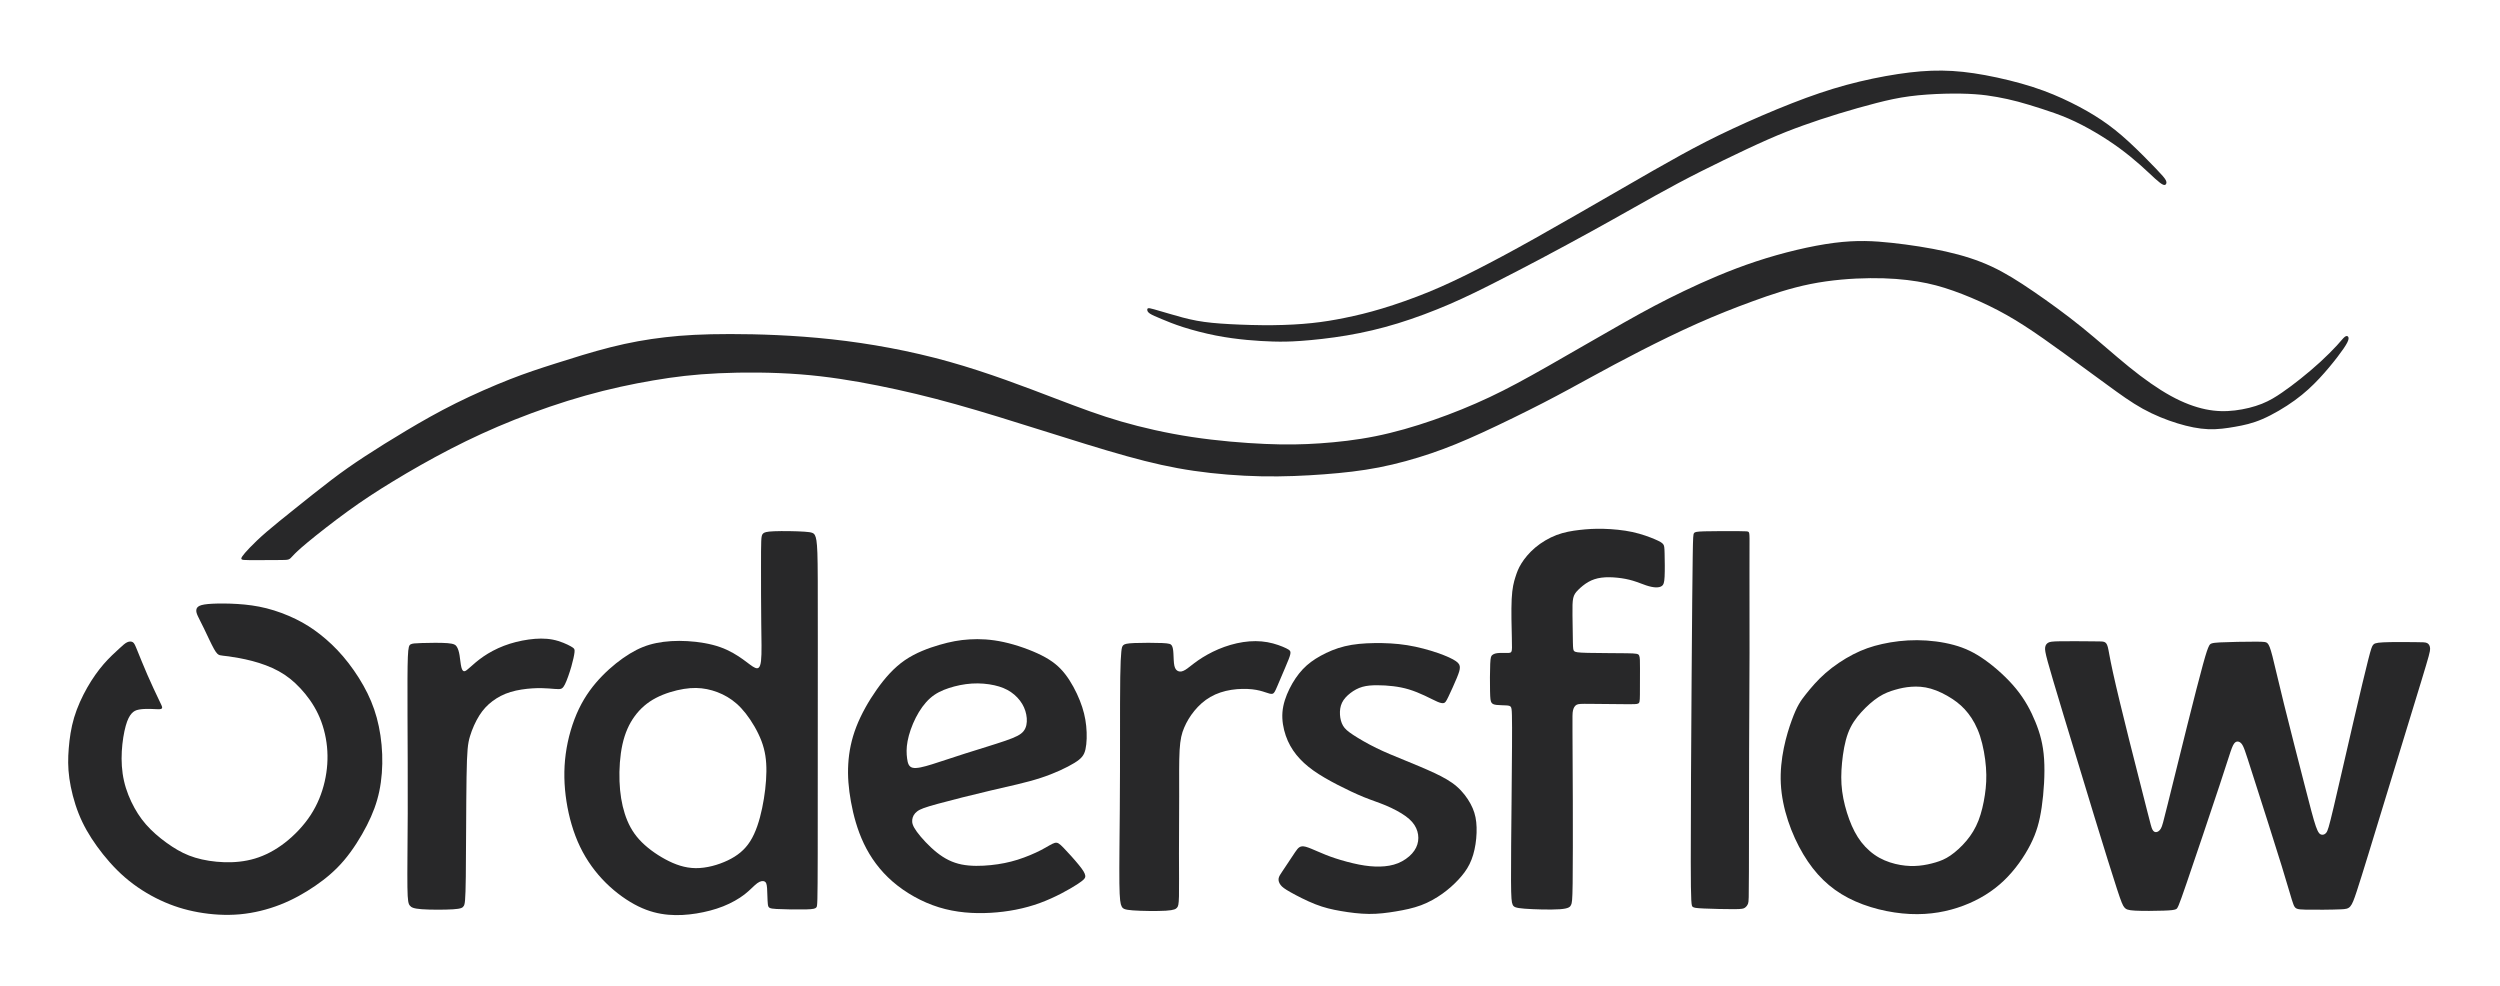
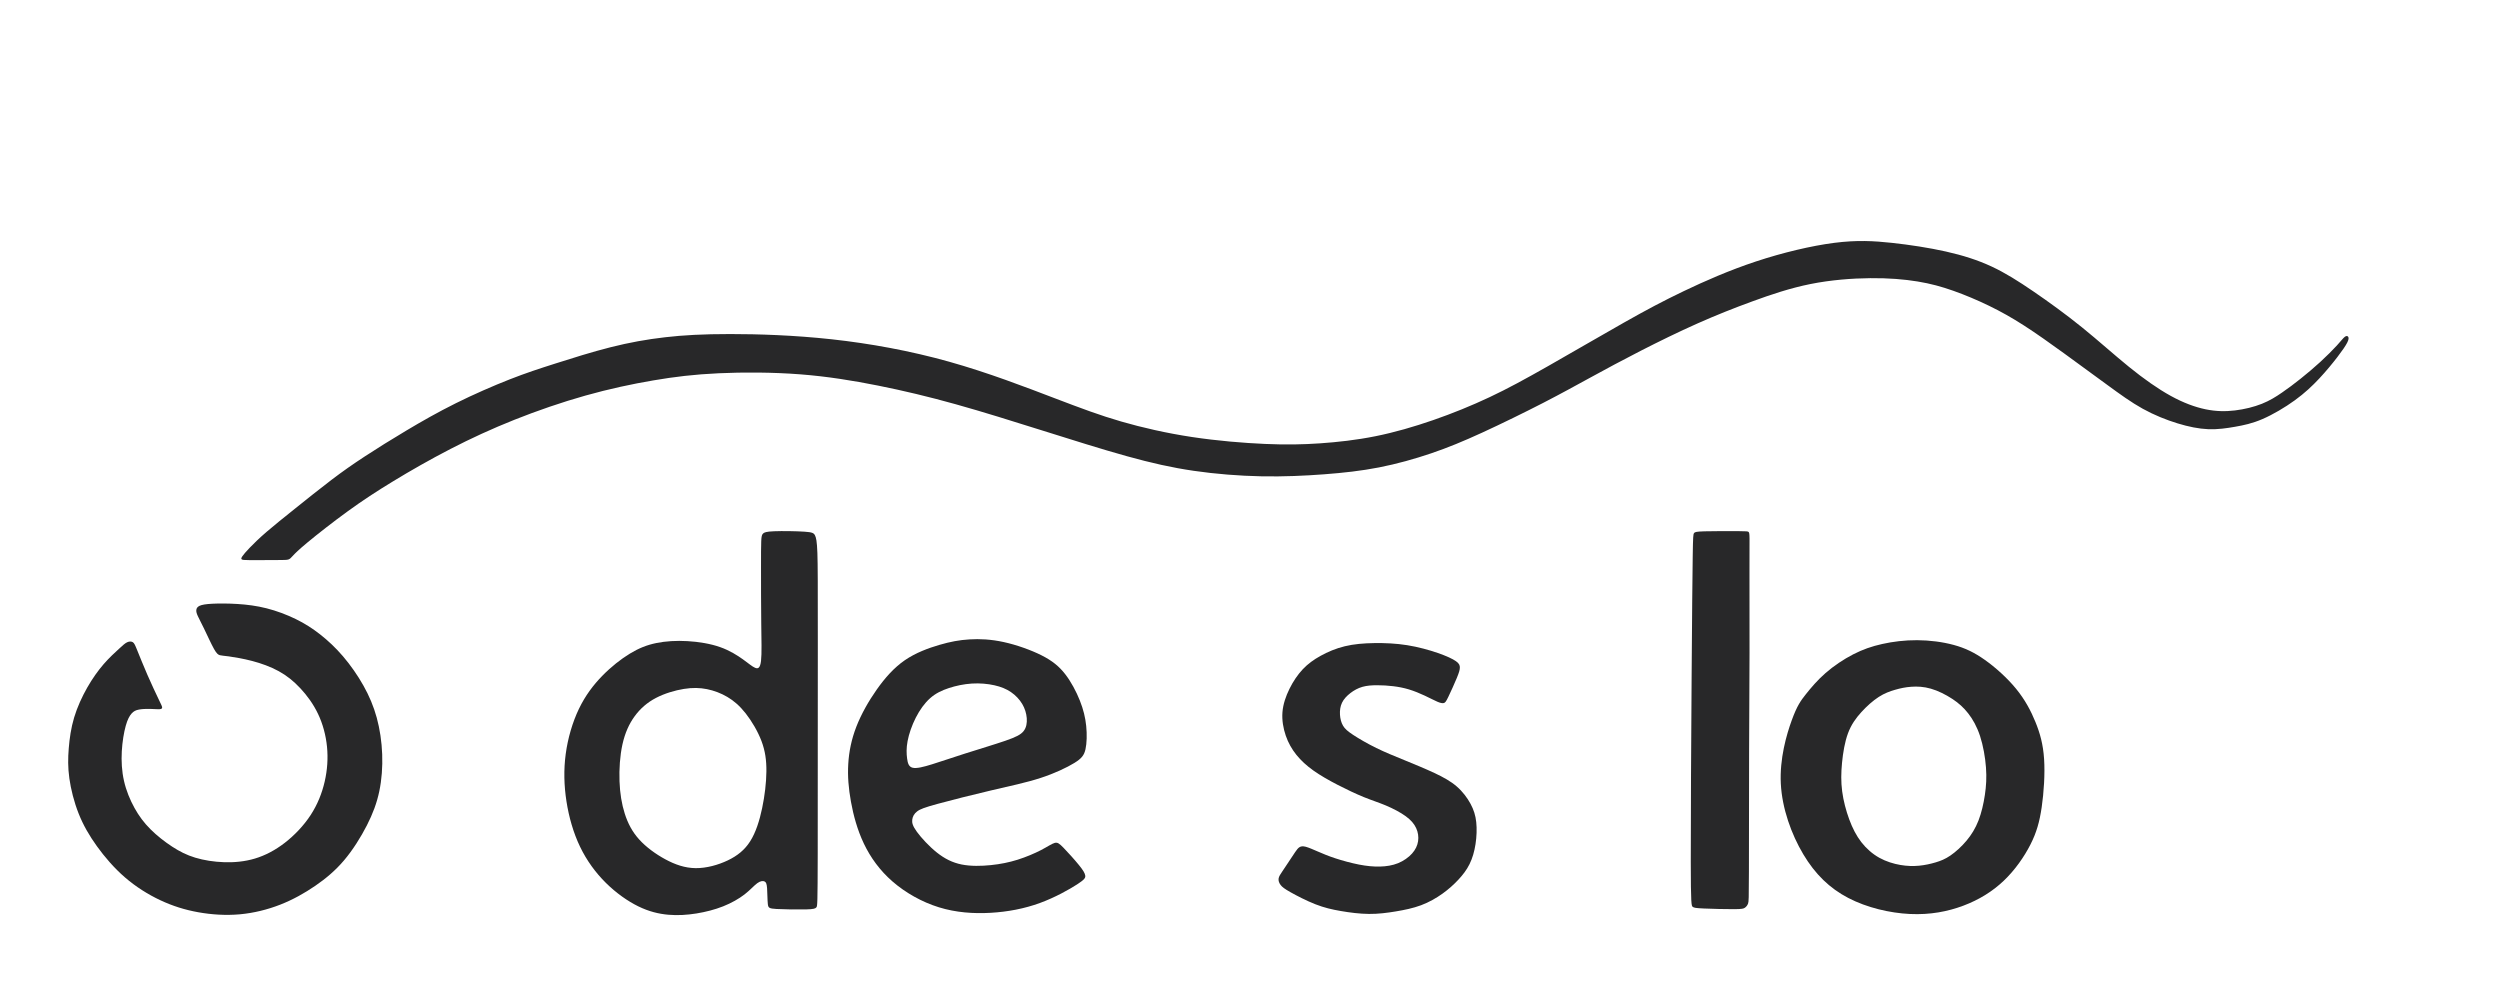
<svg xmlns="http://www.w3.org/2000/svg" xml:space="preserve" width="208mm" height="82mm" version="1.0" style="shape-rendering:geometricPrecision; text-rendering:geometricPrecision; image-rendering:optimizeQuality; fill-rule:evenodd; clip-rule:evenodd" viewBox="0 0 20800 8200">
  <defs>
    <style type="text/css">
   
    .fil0 {fill:#282829}
   
  </style>
  </defs>
  <g id="Layer_x0020_1">
    <g id="_2831699643840">
      <g id="_2136382319328">
        <path class="fil0" d="M1699.15 5233.13c-25.39,-52.61 -43.07,-84.61 -53.54,-107.84 -10.62,-23.22 -13.84,-37.68 -12.15,-50.92 1.54,-13.22 8.15,-25.38 27.53,-34.3 19.39,-8.77 51.54,-14.31 105.69,-17.07 54.14,-2.77 130.6,-2.77 209.06,2.15 78.6,4.92 159.21,14.92 242.28,35.99 82.92,20.92 168.14,53.07 242.75,89.53 74.76,36.46 138.91,77.53 203.05,127.84 64.15,50.3 128.3,109.99 190.29,182.45 61.84,72.45 121.69,157.67 169.68,243.36 48.15,85.84 84.77,171.98 110.76,267.2 25.85,95.07 41.38,199.06 45.23,304.13 4,105.06 -3.84,211.36 -24.3,308.74 -20.46,97.22 -53.69,185.83 -103.38,283.2 -49.84,97.23 -116.14,203.52 -189.21,289.83 -72.92,86.14 -152.61,152.6 -240.6,212.9 -87.99,60.3 -184.13,114.45 -289.82,155.98 -105.68,41.38 -220.59,70.15 -337.35,80.77 -116.76,10.46 -235.05,2.61 -345.66,-17.23 -110.61,-19.84 -213.52,-51.99 -315.82,-100.14 -102.3,-48 -204.13,-112.14 -294.28,-190.14 -90.15,-77.99 -168.75,-169.83 -232.9,-258.9 -64.15,-89.06 -113.84,-175.37 -151.99,-271.51 -38.3,-96.3 -64.76,-202.44 -77.53,-293.82 -12.62,-91.22 -11.53,-167.52 -4.92,-249.36 6.61,-81.84 18.76,-169.21 44.76,-256.13 25.99,-86.76 65.84,-173.06 108.91,-248.9 43.23,-75.69 89.69,-141.06 136.61,-195.22 47.07,-54.14 94.6,-97.37 127.22,-127.21 32.61,-29.85 50.45,-46.46 68.14,-54.77 17.7,-8.31 35.38,-8.31 47.54,-0.61 12.15,7.84 18.77,23.38 37.54,69.68 18.91,46.46 49.84,123.99 83.53,201.37 33.84,77.53 70.3,154.91 92.91,201.98 22.77,46.92 31.54,63.53 29.85,72.92 -1.54,9.38 -13.7,11.69 -31.39,11.69 -17.84,0 -41.07,-2.31 -70.3,-2.77 -29.38,-0.61 -64.76,0.46 -91.22,5.54 -26.61,4.93 -44.3,13.85 -61.38,33.08 -17.23,19.38 -33.84,49.23 -48.76,102.92 -14.92,53.68 -28.16,131.06 -32.61,211.82 -4.46,80.77 0,164.91 18.3,245.52 18.16,80.76 50.31,158.29 87.38,225.21 37.07,66.91 79.07,123.38 132.76,176.91 53.53,53.68 118.91,104.6 180.75,145.06 62,40.3 120.61,70.15 191.99,91.68 71.38,21.69 155.37,34.92 240.59,37.69 85.22,2.77 171.52,-5.08 256.13,-30.46 84.61,-25.39 167.52,-68.61 247.67,-130.45 80.3,-62 157.68,-142.76 215.21,-230.75 57.53,-88 95.22,-183.06 117.22,-279.21 22.15,-96.3 28.76,-193.67 19.38,-289.36 -9.38,-95.68 -34.77,-189.67 -74.15,-272.59 -39.22,-83.07 -92.3,-154.91 -147.68,-214.13 -55.22,-59.22 -112.75,-105.68 -180.29,-142.6 -67.38,-37.07 -144.91,-64.77 -220.59,-84.77 -75.84,-19.84 -149.99,-31.99 -194.75,-38.15 -44.76,-6 -60.3,-6 -74.15,-9.84 -13.84,-4 -25.99,-11.69 -48.61,-52 -22.77,-40.46 -55.84,-113.37 -81.37,-165.98l-0.01 -0.01z" />
-         <path class="fil0" d="M3390.53 5947.53c-0.77,-236.29 -0.77,-395.66 2.77,-481.5 3.54,-85.84 10.61,-98.3 23.84,-105.37 13.23,-7.08 32.77,-8.77 91.99,-10.62 59.38,-1.69 158.45,-3.54 214.29,0.92 55.69,4.46 68.15,15.08 77.84,30.92 9.69,16 16.77,37.23 22.15,69.08 5.23,31.84 8.77,74.45 14.92,99.99 6.31,25.69 15.07,34.61 25.69,33.68 10.62,-0.92 23.08,-11.53 47.85,-33.68 24.76,-22 61.99,-55.69 109.68,-88.46 47.84,-32.77 106.3,-64.61 170.9,-89.37 64.62,-24.77 135.37,-42.46 205.37,-52.15 69.84,-9.84 138.91,-11.54 201.67,0.77 62.92,12.46 119.53,38.92 149.68,55.84 30,16.76 33.54,23.84 30.92,48.61 -2.61,24.77 -11.53,67.22 -26.46,119.52 -15.07,52.15 -36.3,114.15 -53.23,147.83 -16.76,33.54 -29.22,38.92 -49.53,39.85 -20.31,0.77 -48.61,-2.77 -84.92,-5.39 -36.3,-2.61 -80.6,-4.46 -136.29,-0.92 -55.84,3.54 -123.07,12.46 -181.52,30.15 -58.31,17.69 -108,44.3 -150.45,76.15 -42.46,31.84 -77.84,69.07 -109.68,119.37 -31.85,50.46 -60.15,114.3 -77.84,173.53 -17.85,59.38 -24.92,114.14 -28.46,339.04 -3.54,224.75 -3.54,619.48 -6.15,827.46 -2.62,207.98 -8,229.21 -16.77,244.29 -8.93,15.07 -21.23,24 -89.38,28.3 -68.14,4.46 -192.13,4.46 -261.97,-0.77 -70,-5.38 -85.84,-16 -97.38,-30.15 -11.53,-14.15 -18.61,-31.84 -20.31,-153.06 -1.85,-121.38 1.69,-346.12 2.62,-615.18 0.92,-269.05 -0.93,-582.4 -1.85,-818.69l0.01 0.01z" />
        <path class="fil0" d="M6331.64 4735.02c0,-123.07 0,-192.13 1.85,-232.74 1.69,-40.77 5.23,-53.23 14.92,-62.92 9.84,-9.69 25.69,-16.76 92.92,-19.38 67.38,-2.77 185.98,-0.93 251.36,3.54 65.53,4.31 77.99,11.38 87.68,29.99 9.69,18.62 16.77,48.77 20.31,147.83 3.54,99.07 3.54,267.21 3.54,762.86 0,495.64 0,1318.8 -0.77,1738.3 -0.92,419.5 -2.77,435.5 -10.77,446.11 -7.84,10.61 -22,16 -87.53,17.69 -65.53,1.69 -182.29,0 -244.28,-3.54 -62,-3.54 -69.08,-8.93 -72.61,-41.54 -3.54,-32.77 -3.54,-93.06 -6.15,-130.14 -2.62,-37.23 -8,-51.38 -21.23,-57.53 -13.23,-6.15 -34.61,-4.46 -61.07,15.07 -26.61,19.39 -58.46,56.62 -105.38,92.92 -46.92,36.3 -108.91,71.69 -177.83,99.07 -69.07,27.38 -145.22,46.92 -222.13,59.38 -77.07,12.3 -154.91,17.69 -234.59,10.61 -79.69,-7.07 -161.07,-26.61 -249.67,-69.99 -88.46,-43.38 -183.99,-110.61 -269.06,-194.75 -84.91,-83.99 -159.21,-184.91 -215.06,-300.9 -55.68,-115.84 -92.91,-246.9 -113.21,-377.81 -20.31,-131.07 -23.85,-262.13 -6.16,-393.97 17.7,-131.83 56.62,-264.59 109.69,-375.19 53.07,-110.61 120.29,-199.22 194.75,-275.36 74.3,-75.99 155.68,-139.84 230.13,-184.91 74.3,-45.07 141.53,-71.69 219.52,-87.68 77.84,-15.84 166.29,-21.23 259.2,-15.84 92.92,5.23 190.29,21.22 270.9,49.53 80.46,28.31 144.3,69.07 191.22,102.76 46.76,33.54 76.91,60.15 100.75,69.84 24.01,9.69 41.69,2.62 48.77,-57.53 7.07,-60.15 3.54,-173.52 1.85,-318.58 -1.85,-145.22 -1.85,-322.28 -1.85,-445.19l-0.01 -0.01zm-127.37 1200.66c-49.85,-63.38 -98.76,-105.07 -152.14,-136.76 -53.54,-31.68 -111.53,-53.38 -170.29,-65.22 -58.92,-11.69 -118.76,-13.53 -192.13,-1.85 -73.38,11.85 -160.3,37.23 -232.75,75.23 -72.45,37.99 -130.45,88.75 -176.6,152.13 -46.3,63.38 -80.6,139.53 -101.53,233.83 -20.77,94.15 -28.15,206.44 -24.46,307.05 3.69,100.45 18.15,189.37 43.54,269.05 25.38,79.69 61.53,150.3 119.52,214.6 58,64.3 137.68,122.29 218.29,165.83 80.61,43.53 162.14,72.45 251.82,73.38 89.68,0.92 187.52,-26.31 267.2,-64.31 79.69,-38.15 141.38,-86.91 187.53,-160.29 46.3,-73.38 77.07,-171.22 98.76,-274.59 21.69,-103.23 34.46,-211.98 35.37,-305.2 0.93,-93.38 -10,-171.22 -40.76,-252.75 -30.92,-81.53 -81.53,-166.6 -131.37,-230.13l0 0z" />
        <path class="fil0" d="M8244.38 6576.7c156.76,-36.62 293.05,-65.08 412.27,-103.84 119.07,-38.61 220.75,-87.53 281.97,-125.07 61.07,-37.68 81.38,-64.14 92.61,-114.14 11.08,-49.84 13.23,-123.07 6,-193.36 -7.08,-70.15 -23.38,-137.37 -52.92,-211.68 -29.54,-74.3 -72.3,-155.68 -122.14,-219.82 -49.85,-64.15 -106.92,-111.07 -195.37,-155.83 -88.61,-44.77 -208.75,-87.54 -315.67,-110.91 -106.75,-23.39 -200.44,-27.54 -284.89,-22.31 -84.46,5.08 -159.83,19.23 -250.44,45.69 -90.61,26.46 -196.44,65.22 -287.05,127.22 -90.61,62.15 -165.83,147.68 -234.13,244.28 -68.15,96.76 -129.22,204.6 -169.98,309.51 -40.62,104.76 -61.08,206.6 -67.08,308.44 -6.15,101.83 2,203.51 22.31,315.5 20.31,112 52.92,234.14 107.83,349.2 55.07,114.91 132.45,222.9 239.21,315.51 106.92,92.61 243.36,169.98 384.89,213.67 141.37,43.85 287.97,54 430.58,45.85 142.44,-8.15 280.89,-34.61 409.04,-81.38 128.29,-46.92 246.43,-113.99 309.5,-154.75 63.08,-40.76 71.23,-54.92 68.15,-74.3 -3.07,-19.38 -17.23,-43.84 -52.92,-87.53 -35.53,-43.84 -92.61,-106.92 -128.14,-143.53 -35.69,-36.61 -50,-46.76 -74.3,-39.68 -24.46,7.07 -59.07,31.53 -111.99,59.07 -52.92,27.38 -124.3,57.99 -195.52,80.45 -71.23,22.31 -142.45,36.61 -221.83,44.77 -79.38,8.15 -166.91,10.15 -243.36,-5.08 -76.3,-15.38 -141.37,-48 -206.6,-99.83 -65.07,-51.84 -130.29,-123.22 -165.83,-171.99 -35.69,-48.92 -41.84,-75.38 -38.77,-100.76 3.08,-25.53 15.23,-49.84 40.76,-69.22 25.39,-19.38 64.15,-33.68 171.99,-63.07 107.83,-29.54 285.04,-74.3 441.8,-111.07l0.02 -0.01zm-217.82 -306.28c111.99,-35.69 248.28,-76.46 336.89,-106.92 88.61,-30.61 129.22,-50.92 152.75,-80.45 23.39,-29.54 29.39,-68.15 26.46,-107.84 -3.07,-39.68 -15.38,-80.45 -37.68,-118.14 -22.46,-37.69 -55.08,-72.3 -93.69,-98.76 -38.77,-26.46 -83.53,-44.76 -138.45,-56.92 -54.92,-12.31 -120.14,-18.31 -186.29,-14.31 -66.15,4.16 -133.37,18.31 -192.29,37.69 -59.07,19.39 -109.99,43.85 -155.83,84.46 -45.84,40.76 -86.45,97.68 -119.07,161.83 -32.61,64.14 -57.07,135.37 -68.14,194.44 -11.23,59.07 -9.24,105.83 -4.15,144.6 5.07,38.61 13.22,69.22 45.84,77.38 32.61,8.15 89.53,-6.15 161.83,-28.61 72.3,-22.3 159.83,-52.92 271.82,-88.46l0 0.01z" />
-         <path class="fil0" d="M9316.75 6725.61c1.85,-225.67 1.85,-422.27 1.85,-609.03 0,-186.75 0,-363.66 1.85,-481.49 1.69,-117.69 5.23,-176.14 8.76,-211.52 3.55,-35.38 7.08,-47.84 17.7,-56.61 10.61,-8.93 28.3,-14.15 91.22,-16.92 62.76,-2.62 170.75,-2.62 230.9,0 60.31,2.77 72.61,8 80.61,21.38 8,13.23 11.53,34.46 13.23,66.31 1.84,31.84 1.84,74.3 8,101.83 6.15,27.39 18.61,39.85 33.68,45.07 15.08,5.39 32.77,3.54 58.46,-12.31 25.53,-16 59.22,-45.99 105.22,-77.99 46.15,-31.84 104.45,-65.38 169.07,-92.91 64.61,-27.39 135.52,-48.61 205.36,-59.22 70,-10.62 139.06,-10.62 202.75,0.92 63.69,11.38 122.14,34.46 154.91,50.3 32.77,16 39.85,24.92 35.38,47.85 -4.46,23.08 -20.31,60.15 -42.46,112.45 -22.15,52.15 -50.45,119.53 -68.15,160.14 -17.69,40.76 -24.76,54.92 -38.15,58.45 -13.23,3.54 -32.77,-3.54 -59.22,-12.31 -26.61,-8.92 -60.15,-19.53 -108.92,-24.91 -48.61,-5.24 -112.45,-5.24 -174.29,4.45 -61.99,9.7 -122.29,29.23 -174.44,59.38 -52.15,30 -96.45,70.77 -132.76,115.07 -36.31,44.15 -64.62,91.99 -84.92,139.84 -20.46,47.68 -32.77,95.53 -38.15,188.44 -5.23,93.06 -3.54,231.05 -3.54,384.27 0,153.06 -1.69,321.2 -1.69,472.57 0,151.37 1.69,285.97 0,358.58 -1.85,72.46 -7.08,83.07 -16,93.68 -8.93,10.62 -21.23,21.23 -92.92,25.7 -71.69,4.46 -202.75,2.76 -274.44,-2.62 -71.68,-5.23 -84.14,-14.15 -93.84,-33.69 -9.69,-19.38 -16.76,-49.53 -18.61,-191.98 -1.69,-142.6 1.85,-397.5 3.54,-623.17l0.01 0z" />
-         <path class="fil0" d="M10721.54 7170.95c19.38,-29.38 39.53,-60.15 54.3,-81.68 14.62,-21.39 24,-33.38 36,-40.76 12.15,-7.39 26.77,-10 52.3,-3.39 25.39,6.77 61.53,22.77 101.68,40.15 40.16,17.39 84.3,36.16 143.22,55.53 58.92,19.39 132.61,39.54 197.53,52.31 64.91,12.62 121.06,18 174.59,16.62 53.54,-1.24 104.45,-9.39 150.61,-28 46.15,-18.77 87.68,-48.3 116.45,-80.3 28.77,-32.15 44.92,-66.91 50.3,-103.07 5.23,-36.15 0,-73.68 -16.15,-108.45 -16,-34.92 -42.76,-66.91 -86.91,-99.06 -44.31,-32.15 -105.84,-64.31 -164.76,-89.07 -58.92,-24.77 -115.07,-42.15 -182.75,-69.53 -67.54,-27.54 -146.45,-64.91 -220.14,-103.07 -73.69,-38.15 -141.83,-77.07 -199.52,-117.83 -57.53,-40.92 -104.3,-83.68 -142.44,-131.22 -38.15,-47.54 -67.69,-99.68 -88.46,-159.99 -20.61,-60.14 -32.77,-128.45 -27.38,-195.36 5.38,-66.92 28.15,-132.61 58.3,-193.53 30,-60.92 67.53,-117.06 110.3,-162.59 42.92,-45.54 91.07,-80.3 149.37,-112.45 58.15,-32.16 126.45,-61.54 201.37,-79.54 75.07,-18.15 156.6,-24.92 244.28,-26.15 87.69,-1.38 181.37,2.62 273.83,17.39 92.29,14.76 183.36,40.15 255.05,64.91 71.53,24.77 123.68,48.92 151.83,68.92 28.15,20.15 32.15,36.15 31.53,54.3 -0.76,18 -6.15,38.15 -24.76,83.53 -18.77,45.54 -50.92,116.45 -70.3,156.76 -19.39,40.15 -26.15,49.37 -37.54,52.76 -11.38,3.38 -27.38,0.77 -54.14,-10.62 -26.77,-11.38 -64.31,-31.53 -105.84,-50.92 -41.38,-19.38 -86.91,-38.15 -131.07,-51.53 -44.3,-13.39 -87.06,-21.39 -131.22,-26.77 -44.15,-5.39 -89.68,-8 -133.21,-8 -43.54,0 -85.07,2.61 -122.46,13.38 -37.53,10.62 -70.91,29.39 -100.45,52.15 -29.38,22.77 -54.92,49.53 -69.53,80.3 -14.76,30.77 -18.77,65.68 -16.76,99.06 2,33.54 10,65.53 25.38,91.69 15.38,26.15 38.15,46.15 85.07,77.07 46.76,30.77 117.83,72.15 191.36,108.3 73.69,36.15 149.99,66.91 233.67,101.06 83.53,34.16 174.6,71.69 250.29,107.07 75.53,35.54 135.83,69.07 185.36,111.84 49.54,42.76 88.3,95.06 115.07,144.6 26.77,49.54 41.54,96.3 47.54,152.6 6,56.15 3.38,121.84 -6,182.76 -9.39,60.76 -25.39,117.06 -49.54,165.98 -24,48.77 -56.15,90.3 -93.68,130.46 -37.54,40.15 -80.3,78.91 -131.84,115.83 -51.53,36.77 -111.83,71.53 -177.98,96.3 -66.3,24.77 -138.6,39.54 -210.9,51.54 -72.3,12 -144.6,21.38 -222.14,20.76 -77.68,-0.61 -160.75,-11.38 -234.28,-24.15 -73.69,-12.61 -137.84,-27.38 -211.52,-56.14 -73.69,-28.77 -156.6,-71.69 -207.52,-100.46 -50.92,-28.76 -69.53,-43.37 -82.29,-60.14 -12.77,-16.77 -19.39,-35.54 -16.77,-53.54 2.76,-18.15 14.77,-35.53 30.15,-58.3 15.38,-22.77 34.15,-50.92 53.54,-80.3l-0.02 -0.02z" />
-         <path class="fil0" d="M12575.98 6696.07c2,-211.36 3.23,-365.35 4,-486.57 0.62,-121.07 0.62,-209.52 -0.77,-259.67 -1.23,-50.15 -4,-62.15 -10,-69.53 -6,-7.39 -15.38,-10.15 -37.53,-11.39 -22,-1.38 -56.92,-1.38 -80.3,-4 -23.39,-2.76 -35.38,-8.15 -42.77,-20.15 -7.38,-12 -10.15,-30.77 -11.38,-93.68 -1.38,-62.91 -1.38,-169.98 1.38,-227.52 2.62,-57.69 8,-65.69 16.62,-73.07 8.77,-7.23 20.77,-14 44.15,-16.62 23.54,-2.76 58.31,-1.38 80.46,-1.38 22,0 31.38,-1.38 35.99,-12.77 4.77,-11.38 4.77,-32.77 2.77,-115.07 -2,-82.29 -6,-225.51 -1.38,-320.58 4.77,-95.07 18.15,-141.99 30.77,-182.14 12.76,-40.15 24.76,-73.53 50.3,-114.45 25.38,-40.76 64.15,-88.91 115.07,-131.83 50.92,-42.77 113.83,-80.3 177.36,-104.46 63.53,-24 127.84,-34.76 191.37,-42.15 63.69,-7.23 126.6,-11.38 201.52,-9.23 74.91,2 161.98,10 238.9,26.61 77.07,16.77 143.98,42.3 186.14,60.3 42.15,18.01 59.53,28.77 68.91,40.77 9.39,12.15 10.62,25.53 12,77.07 1.39,51.54 2.77,141.22 0,193.37 -2.61,52.3 -9.38,66.91 -21.38,76.29 -12,9.39 -29.39,13.39 -51.54,12.77 -22.15,-0.77 -48.92,-6 -80.91,-16.77 -32.16,-10.61 -69.69,-26.76 -109.84,-38.76 -40.15,-12.01 -83.07,-20.16 -127.83,-24.77 -44.92,-4.77 -91.69,-6 -133.22,-0.62 -41.54,5.23 -77.68,17.39 -110.45,36.15 -32.77,18.61 -62.15,44.16 -83.69,65.53 -21.38,21.39 -34.76,38.77 -41.37,68.31 -6.77,29.38 -6.77,70.91 -6.16,141.83 0.77,70.92 2,171.37 3.39,226.91 1.38,55.53 2.77,66.3 12,73.68 9.38,7.24 26.92,11.39 112.61,13.39 85.53,2 239.51,2 323.2,3.23 83.68,1.38 97.06,4 103.68,19.54 6.77,15.38 6.77,43.37 6.77,107.06 0,63.53 0,162.6 -0.62,218.14 -0.77,55.53 -2,67.68 -14.77,73.68 -12.76,6 -36.76,6 -114.45,5.24 -77.68,-0.62 -208.9,-2 -285.2,-2.62 -76.3,-0.62 -97.69,-0.62 -113.07,8 -15.38,8.77 -24.77,26.15 -29.38,46.92 -4.77,20.77 -4.77,44.76 -4.16,166.6 0.77,121.83 2,341.35 2.77,591.64 0.62,250.43 0.62,531.49 -1.38,680.09 -2,148.6 -6,164.59 -13.39,179.98 -7.38,15.38 -18,30.15 -93.68,35.53 -75.69,5.39 -216.13,1.39 -293.2,-4.61 -76.92,-6.15 -90.3,-14.15 -99.07,-33.54 -8.62,-19.38 -12.62,-50.15 -13.39,-200.13 -0.61,-149.99 2,-419.04 4.16,-630.56l-0.01 0.01z" />
+         <path class="fil0" d="M10721.54 7170.95c19.38,-29.38 39.53,-60.15 54.3,-81.68 14.62,-21.39 24,-33.38 36,-40.76 12.15,-7.39 26.77,-10 52.3,-3.39 25.39,6.77 61.53,22.77 101.68,40.15 40.16,17.39 84.3,36.16 143.22,55.53 58.92,19.39 132.61,39.54 197.53,52.31 64.91,12.62 121.06,18 174.59,16.62 53.54,-1.24 104.45,-9.39 150.61,-28 46.15,-18.77 87.68,-48.3 116.45,-80.3 28.77,-32.15 44.92,-66.91 50.3,-103.07 5.23,-36.15 0,-73.68 -16.15,-108.45 -16,-34.92 -42.76,-66.91 -86.91,-99.06 -44.31,-32.15 -105.84,-64.31 -164.76,-89.07 -58.92,-24.77 -115.07,-42.15 -182.75,-69.53 -67.54,-27.54 -146.45,-64.91 -220.14,-103.07 -73.69,-38.15 -141.83,-77.07 -199.52,-117.83 -57.53,-40.92 -104.3,-83.68 -142.44,-131.22 -38.15,-47.54 -67.69,-99.68 -88.46,-159.99 -20.61,-60.14 -32.77,-128.45 -27.38,-195.36 5.38,-66.92 28.15,-132.61 58.3,-193.53 30,-60.92 67.53,-117.06 110.3,-162.59 42.92,-45.54 91.07,-80.3 149.37,-112.45 58.15,-32.16 126.45,-61.54 201.37,-79.54 75.07,-18.15 156.6,-24.92 244.28,-26.15 87.69,-1.38 181.37,2.62 273.83,17.39 92.29,14.76 183.36,40.15 255.05,64.91 71.53,24.77 123.68,48.92 151.83,68.92 28.15,20.15 32.15,36.15 31.53,54.3 -0.76,18 -6.15,38.15 -24.76,83.53 -18.77,45.54 -50.92,116.45 -70.3,156.76 -19.39,40.15 -26.15,49.37 -37.54,52.76 -11.38,3.38 -27.38,0.77 -54.14,-10.62 -26.77,-11.38 -64.31,-31.53 -105.84,-50.92 -41.38,-19.38 -86.91,-38.15 -131.07,-51.53 -44.3,-13.39 -87.06,-21.39 -131.22,-26.77 -44.15,-5.39 -89.68,-8 -133.21,-8 -43.54,0 -85.07,2.61 -122.46,13.38 -37.53,10.62 -70.91,29.39 -100.45,52.15 -29.38,22.77 -54.92,49.53 -69.53,80.3 -14.76,30.77 -18.77,65.68 -16.76,99.06 2,33.54 10,65.53 25.38,91.69 15.38,26.15 38.15,46.15 85.07,77.07 46.76,30.77 117.83,72.15 191.36,108.3 73.69,36.15 149.99,66.91 233.67,101.06 83.53,34.16 174.6,71.69 250.29,107.07 75.53,35.54 135.83,69.07 185.36,111.84 49.54,42.76 88.3,95.06 115.07,144.6 26.77,49.54 41.54,96.3 47.54,152.6 6,56.15 3.38,121.84 -6,182.76 -9.39,60.76 -25.39,117.06 -49.54,165.98 -24,48.77 -56.15,90.3 -93.68,130.46 -37.54,40.15 -80.3,78.91 -131.84,115.83 -51.53,36.77 -111.83,71.53 -177.98,96.3 -66.3,24.77 -138.6,39.54 -210.9,51.54 -72.3,12 -144.6,21.38 -222.14,20.76 -77.68,-0.61 -160.75,-11.38 -234.28,-24.15 -73.69,-12.61 -137.84,-27.38 -211.52,-56.14 -73.69,-28.77 -156.6,-71.69 -207.52,-100.46 -50.92,-28.76 -69.53,-43.37 -82.29,-60.14 -12.77,-16.77 -19.39,-35.54 -16.77,-53.54 2.76,-18.15 14.77,-35.53 30.15,-58.3 15.38,-22.77 34.15,-50.92 53.54,-80.3z" />
        <path class="fil0" d="M14556.1 5430.96c0.46,-247.05 -0.45,-502.11 -0.45,-667.17 0,-165.06 0.92,-239.98 0.45,-281.97 -0.45,-42 -2.45,-51.07 -8.15,-56.15 -5.54,-5.08 -14.61,-6 -86.45,-6.62 -72,-0.46 -206.6,-0.46 -278.9,1.54 -72.46,2.01 -82.61,6.16 -88.61,15.7 -6.15,9.69 -8.15,24.77 -10.61,194.44 -2.62,169.52 -5.54,493.49 -9.08,999.14 -3.54,505.65 -7.69,1192.96 -7.08,1543.24 0.46,350.12 5.55,363.35 15.7,371.5 10,8 25.22,11.08 93.06,14.15 67.84,3.08 188.29,6 254.13,5.55 65.69,-0.46 76.92,-4.62 87.53,-12.16 10.62,-7.53 20.77,-18.76 26.31,-34.92 5.54,-16.15 6.61,-37.37 7.07,-265.2 0.46,-227.83 0.46,-662.1 1.54,-998.68 1.08,-336.59 3.08,-575.49 3.54,-822.38l0 -0.01z" />
        <path class="fil0" d="M15024.68 5776.16c42.3,-53.23 96.14,-117.38 164.29,-176.76 68.15,-59.53 150.45,-114.45 229.36,-155.06 79.07,-40.76 154.61,-67.07 242.13,-86.46 87.53,-19.53 187.06,-32.15 290.74,-31.53 103.53,0.61 211.06,14.31 303.82,39.53 92.76,25.23 170.45,61.84 258.59,124.15 88.15,62.45 186.6,150.44 260.43,240.9 73.84,90.45 123.07,183.06 160.76,275.82 37.84,92.76 64.15,185.37 72.15,309.05 8,123.53 -2.31,278.13 -20,399.96 -17.85,121.84 -42.92,211.21 -93.99,311.36 -50.92,100.14 -127.53,211.06 -221.98,300.9 -94.45,89.84 -206.6,158.6 -335.82,207.21 -129.37,48.61 -275.82,77.22 -444.11,69.22 -168.29,-8 -358.27,-52.61 -513.33,-133.37 -155.07,-80.61 -275.21,-197.36 -374.28,-363.35 -98.91,-165.99 -176.75,-381.04 -187.05,-588.26 -10.31,-207.21 46.92,-406.26 91.06,-527.02 44,-120.76 74.92,-163.07 117.22,-216.29l0.01 0zm742.85 -37.23c43.38,-12.62 85.84,-21.69 134.45,-25.08 48.61,-3.54 103.53,-1.23 163.06,16 59.53,17.08 123.53,49.23 176.76,84.15 53.23,34.77 95.68,72.61 133.98,121.84 38.31,49.22 72.61,109.83 98.45,188.74 25.7,79.08 42.92,176.29 49.08,260.44 6.3,84.15 1.84,155.06 -9.08,228.29 -10.93,73.22 -28,148.75 -53.23,213.52 -25.23,64.61 -58.3,118.45 -99.53,167.67 -41.23,49.23 -90.46,93.84 -133.99,123.53 -43.38,29.84 -81.22,44.61 -123.52,57.23 -42.31,12.62 -89.23,22.92 -137.99,27.53 -48.61,4.46 -98.92,3.39 -155.06,-6.3 -56,-9.7 -117.84,-28.16 -174.45,-59.53 -56.76,-31.54 -108.14,-76.15 -149.99,-129.99 -41.68,-53.69 -73.84,-116.6 -100.75,-189.37 -26.77,-72.6 -48.62,-155.06 -58.92,-233.97 -10.31,-79.08 -9.08,-154.61 -1.08,-237.52 8,-82.92 22.92,-173.37 49.69,-245.52 26.92,-72.15 65.84,-125.84 111.06,-175.67 45.23,-49.69 96.76,-95.54 144.76,-126.46 48.14,-30.91 92.76,-46.91 136.29,-59.53l0.01 0z" />
-         <path class="fil0" d="M17166.17 5941.37c-71.08,-235.36 -108.76,-361.81 -129.37,-437.34 -20.46,-75.53 -23.85,-99.99 -21.08,-118.3 2.77,-18.31 11.69,-30.46 25.08,-38.3 13.22,-7.69 31.07,-11.08 102.6,-12.15 71.69,-1.08 197.06,0 267.06,0.61 69.84,0.46 84.3,0.46 96.61,4.93 12.15,4.46 22.15,13.38 29.84,42.15 7.84,28.92 13.38,77.84 42.3,209.37 28.77,131.52 80.92,345.81 136.45,567.79 55.53,221.98 114.46,451.81 146.61,577.8 32.15,125.98 37.68,148.29 45.53,163.21 7.7,14.92 17.7,22.77 30.46,22.15 12.77,-0.46 28.31,-9.38 40,-29.38 11.69,-20 19.38,-51.07 57.23,-203.68 37.68,-152.6 105.37,-426.88 161.98,-652.71 56.62,-225.97 102.15,-403.65 131.07,-508.56 28.77,-104.92 41.07,-137.06 51.07,-155.99 10,-18.77 17.7,-24.3 92.15,-28.3 74.3,-3.85 215.37,-6 292.43,-6 77.23,0 90.46,2.15 102.15,14.31 11.69,12.3 21.69,34.46 40.61,107.83 18.77,73.22 46.61,197.52 95.99,397.35 49.38,199.82 120.45,475.19 169.21,665.01 48.92,189.83 75.53,294.13 95.53,351.35 20,57.08 33.38,67.08 47.23,69.84 13.85,2.77 28.31,-1.54 39.85,-16.61 11.69,-14.92 20.61,-40.46 60.61,-209.21 39.99,-168.76 110.91,-480.73 167.06,-722.24 56,-241.37 97.07,-412.27 120.91,-506.11 24,-93.84 30.61,-110.45 39.54,-122.76 8.77,-12.15 19.84,-20 86.45,-23.23 66.61,-3.38 188.75,-2.31 259.83,-1.69 71.07,0.62 91.06,0.62 105.52,8.31 14.46,7.84 23.23,23.38 23.84,46.15 0.46,22.77 -7.23,52.61 -74.45,273.67 -67.07,220.9 -193.67,632.71 -299.05,977.91 -105.53,345.35 -189.83,623.94 -236.59,766.08 -46.62,141.99 -55.38,147.53 -130.91,150.91 -75.54,3.39 -217.68,4.46 -294.29,2.77 -76.45,-1.69 -87.68,-6.15 -102.6,-45.54 -15.08,-39.37 -33.85,-113.68 -95.53,-313.5 -61.54,-199.83 -165.84,-525.19 -224.76,-708.86 -58.76,-183.83 -72.14,-225.98 -83.22,-256.44 -11.07,-30.61 -20,-49.38 -31.69,-61.07 -11.69,-11.69 -26.15,-16.15 -38.92,-11.69 -12.61,4.46 -23.84,17.84 -37.07,51.69 -13.38,33.84 -28.92,88.14 -102.75,311.35 -73.84,223.06 -205.83,615.02 -274.75,815.31 -68.76,200.44 -74.3,209.37 -88.76,215.37 -14.46,6.15 -37.84,9.53 -103.22,11.69 -65.53,2.31 -173.22,3.38 -234.9,0 -61.54,-3.23 -77.08,-11.08 -90.46,-27.23 -13.23,-16 -24.46,-40.46 -62.15,-155.99 -37.69,-115.37 -102.14,-321.81 -186.45,-597.17 -84.45,-275.36 -188.74,-619.48 -259.82,-854.84l-0.01 -0.02z" />
        <path class="fil0" d="M2218.33 4424.75c62.61,-54.15 142.91,-118.15 238.13,-194.45 95.07,-76.14 205.21,-164.59 300.74,-237.21 95.69,-72.6 176.91,-129.52 277.52,-195.36 100.45,-65.84 220.44,-140.6 347.66,-216.44 127.22,-75.84 261.67,-152.45 410.42,-226.45 148.91,-73.99 312.13,-145.21 447.96,-198.44 135.68,-53.23 243.98,-88.45 381.04,-132.14 137.22,-43.69 303.2,-96.14 458.73,-135.37 155.68,-39.23 300.9,-65.38 453.35,-82.92 152.44,-17.53 312.12,-26.61 541.64,-26.61 229.67,0 529.03,9.08 845.77,43.69 316.58,34.77 650.4,95.22 975.13,186.29 324.75,91.07 640.41,212.9 873.16,301.82 232.74,88.76 382.42,144.75 558.41,195.67 175.98,51.07 377.96,97.07 589.02,129.07 211.06,31.99 431.19,49.99 608.56,57.69 177.21,7.69 311.66,4.92 456.88,-4.93 145.22,-10 301.2,-27.07 460.42,-59.07 159.21,-31.99 321.66,-78.91 481.8,-134.45 160.14,-55.53 317.97,-119.53 469.03,-190.75 151.06,-71.22 295.36,-149.83 488.88,-259.82 193.52,-109.99 436.27,-251.67 627.02,-359.51 190.75,-107.83 329.66,-181.67 501.49,-263.82 171.83,-82.15 376.58,-172.29 598.56,-245.82 221.97,-73.53 460.88,-130.29 650.86,-154.75 189.83,-24.31 330.58,-16.15 480.26,0 149.83,16.31 308.59,40.61 449.35,72.14 140.75,31.69 263.36,70.46 378.88,124.15 115.38,53.69 223.67,122.14 349.05,207.82 125.37,85.69 267.97,188.6 404.57,299.05 136.61,110.61 267.52,228.75 391.04,328.9 123.53,100.14 239.98,182.13 346.43,240.74 106.45,58.76 202.91,93.84 290.44,111.99 87.53,18 165.98,18.92 244.9,9.39 78.91,-9.39 158.29,-29.23 223.82,-55.38 65.38,-26.16 116.76,-58.46 167.22,-93.23 50.61,-34.77 100.14,-71.84 153.37,-114.3 53.23,-42.46 110.14,-90.3 163.83,-139.37 53.53,-49.23 104.14,-99.68 138.45,-137.22 34.15,-37.37 52.3,-61.68 66.3,-72.6 14,-10.77 23.85,-8 28.77,0 5.08,8.15 5.08,21.69 -8.46,48.3 -13.53,26.61 -40.61,66.31 -80.76,118.6 -40.15,52.31 -93.38,117.38 -151.52,179.53 -58.31,62.3 -121.38,121.83 -203.52,181.36 -81.99,59.53 -183.06,119.07 -268.75,155.99 -85.68,37.07 -156.13,51.53 -227.82,64.15 -71.69,12.61 -144.76,23.38 -223.67,20.3 -78.92,-3.23 -163.68,-20.3 -256.29,-48.76 -92.45,-28.46 -192.44,-68.15 -288.59,-121.37 -96.14,-53.23 -188.14,-120 -297.2,-199.83 -109.22,-79.84 -235.52,-172.75 -355.05,-259.36 -119.52,-86.61 -232.28,-166.76 -334.58,-232.6 -102.45,-65.99 -194.44,-117.37 -291.82,-164.75 -97.53,-47.38 -200.29,-90.61 -297.21,-124.91 -97.06,-34.3 -188.13,-59.53 -298.28,-77.53 -109.99,-18 -239.05,-28.92 -391.96,-27.54 -152.76,1.39 -329.66,14.92 -498.42,48.77 -168.59,33.84 -329.2,87.84 -483.34,144.29 -154.29,56.3 -302.28,115.07 -458.26,184.45 -156.14,69.53 -320.27,149.83 -471.8,227.36 -151.68,77.53 -290.59,152.44 -416.73,221.52 -126.3,68.91 -239.98,131.98 -393.35,211.05 -153.37,78.92 -346.43,173.53 -506.57,247.06 -160.14,73.53 -287.36,125.83 -425.34,172.75 -137.99,46.92 -286.9,88.46 -434.73,117.38 -147.99,28.77 -295.05,45.07 -456.11,57.23 -160.91,12.15 -335.97,20.31 -521.34,16.76 -185.36,-3.69 -381.19,-19.07 -563.33,-45.68 -182.29,-26.61 -350.88,-64.46 -558.41,-122.15 -207.51,-57.68 -453.8,-135.37 -700.39,-212.9 -246.75,-77.53 -493.96,-155.21 -721.63,-218.75 -227.83,-63.69 -436.27,-113.22 -645.94,-155.21 -209.83,-41.85 -420.89,-76.15 -648.55,-93.84 -227.83,-17.54 -472.27,-18.46 -676.56,-8.93 -204.44,9.39 -368.58,29.23 -545.79,59.53 -177.37,30.16 -367.66,70.77 -564.72,126.3 -197.06,55.38 -401.04,125.83 -589.95,201.06 -189.06,75.38 -363.2,155.68 -532.72,243.21 -169.52,87.53 -334.73,182.14 -474.88,267.51 -140.29,85.22 -255.82,160.91 -378.89,250.29 -123.21,89.22 -253.97,192.13 -332.89,257.51 -78.91,65.38 -105.99,93.37 -123.07,111.83 -17.22,18.46 -24.46,27.54 -37.99,32 -13.54,4.62 -33.38,4.62 -94.3,4.92 -60.76,0.46 -162.75,1.39 -219.52,0.93 -56.92,-0.46 -68.6,-2.15 -74.45,-6.31 -5.85,-4 -5.85,-10.31 4,-25.23 10,-14.92 29.84,-38.3 62.3,-72.14 32.46,-33.85 77.53,-78 140.3,-132.15l-0.01 0z" />
-         <path class="fil0" d="M10593.7 2841.66c-67.38,-2 -138.45,-6 -218.13,-13.38 -79.68,-7.54 -167.83,-18.61 -260.59,-36.92 -92.76,-18.31 -190.29,-43.85 -268.44,-68.77 -78.14,-24.92 -136.91,-49.22 -182.6,-68.45 -45.68,-19.08 -78.45,-32.92 -96.45,-44.76 -18,-12 -21.22,-22 -22.15,-29.69 -0.76,-7.69 0.93,-13.39 7.85,-14.92 6.92,-1.69 19.07,0.46 48.45,8.62 29.39,8 75.84,21.84 137.06,39.84 61.23,18 137.22,40.15 218.6,55.07 81.53,15.08 168.44,22.77 276.28,28.61 107.83,5.85 236.28,9.7 355.19,8.62 118.91,-1.23 227.98,-7.23 325.51,-17.54 97.53,-10.15 183.37,-24.61 275.97,-43.53 92.46,-18.77 191.68,-42 309.98,-77.84 118.29,-35.69 255.82,-83.84 385.65,-137.06 129.99,-53.23 252.44,-111.38 389.35,-180.6 136.76,-69.38 288.13,-149.68 499.96,-268.44 211.98,-118.91 484.57,-276.28 698.86,-399.81 214.13,-123.68 369.81,-213.36 512.25,-291.51 142.3,-78.15 271.37,-144.6 425.81,-216.59 154.3,-72.15 333.82,-149.68 495.8,-213.06 162.14,-63.53 306.74,-112.76 453.65,-152.76 146.76,-39.84 295.82,-70.3 429.04,-90.6 133.37,-20.16 250.74,-30.16 366.89,-28.77 116.14,1.38 230.75,14.15 359.81,37.99 129.22,23.85 272.75,58.77 395.66,98.3 123.06,39.69 225.51,83.99 318.58,129.99 93.22,45.99 176.76,93.68 253.82,145.37 77.07,51.84 147.37,107.83 227.52,181.52 79.99,73.69 169.83,165.06 224.13,221.98 54.31,56.76 73.08,78.91 81.69,95.22 8.61,16.31 6.92,26.92 2.46,33.85 -4.46,6.92 -11.54,10.3 -25.23,4.46 -13.54,-5.85 -33.54,-20.77 -64.77,-49.08 -31.38,-28.3 -73.99,-69.83 -124.75,-114.75 -50.62,-44.77 -109.38,-93.07 -172.45,-139.37 -63.22,-46.16 -130.91,-90.61 -202.6,-132.61 -71.84,-42.15 -147.68,-81.99 -223.67,-114.76 -75.84,-32.61 -151.68,-58.14 -222.13,-80.91 -70.3,-22.61 -135.22,-42.61 -195.53,-58.76 -60.45,-16.01 -116.45,-28.16 -173.21,-38.47 -56.76,-10.3 -114.45,-18.61 -185.67,-23.53 -71.23,-4.93 -155.99,-6.62 -250.75,-4.15 -94.76,2.46 -199.37,9.07 -293.36,21.53 -93.84,12.46 -177.06,30.77 -274.59,55.69 -97.53,25.08 -209.36,56.61 -314.43,88.76 -104.91,32.15 -203.06,64.76 -296.43,98.3 -93.38,33.53 -181.98,67.84 -292.28,116.45 -110.3,48.45 -242.13,111.07 -369.35,172.75 -127.07,61.84 -249.51,122.76 -376.12,190.14 -126.6,67.23 -257.51,140.91 -374.27,206.9 -117.07,66 -220.14,124.15 -348.12,194.45 -127.99,70.45 -280.9,153.06 -417.66,225.67 -136.91,72.45 -257.67,135.06 -379.96,197.21 -122.14,62 -245.67,123.53 -382.27,182.6 -136.6,58.92 -286.13,115.52 -431.35,160.14 -145.21,44.61 -285.97,77.22 -425.65,100.76 -139.52,23.53 -278.13,37.99 -379.04,45.22 -101.06,7.24 -164.44,7.24 -231.82,5.39l0 -0.01z" />
      </g>
    </g>
  </g>
</svg>